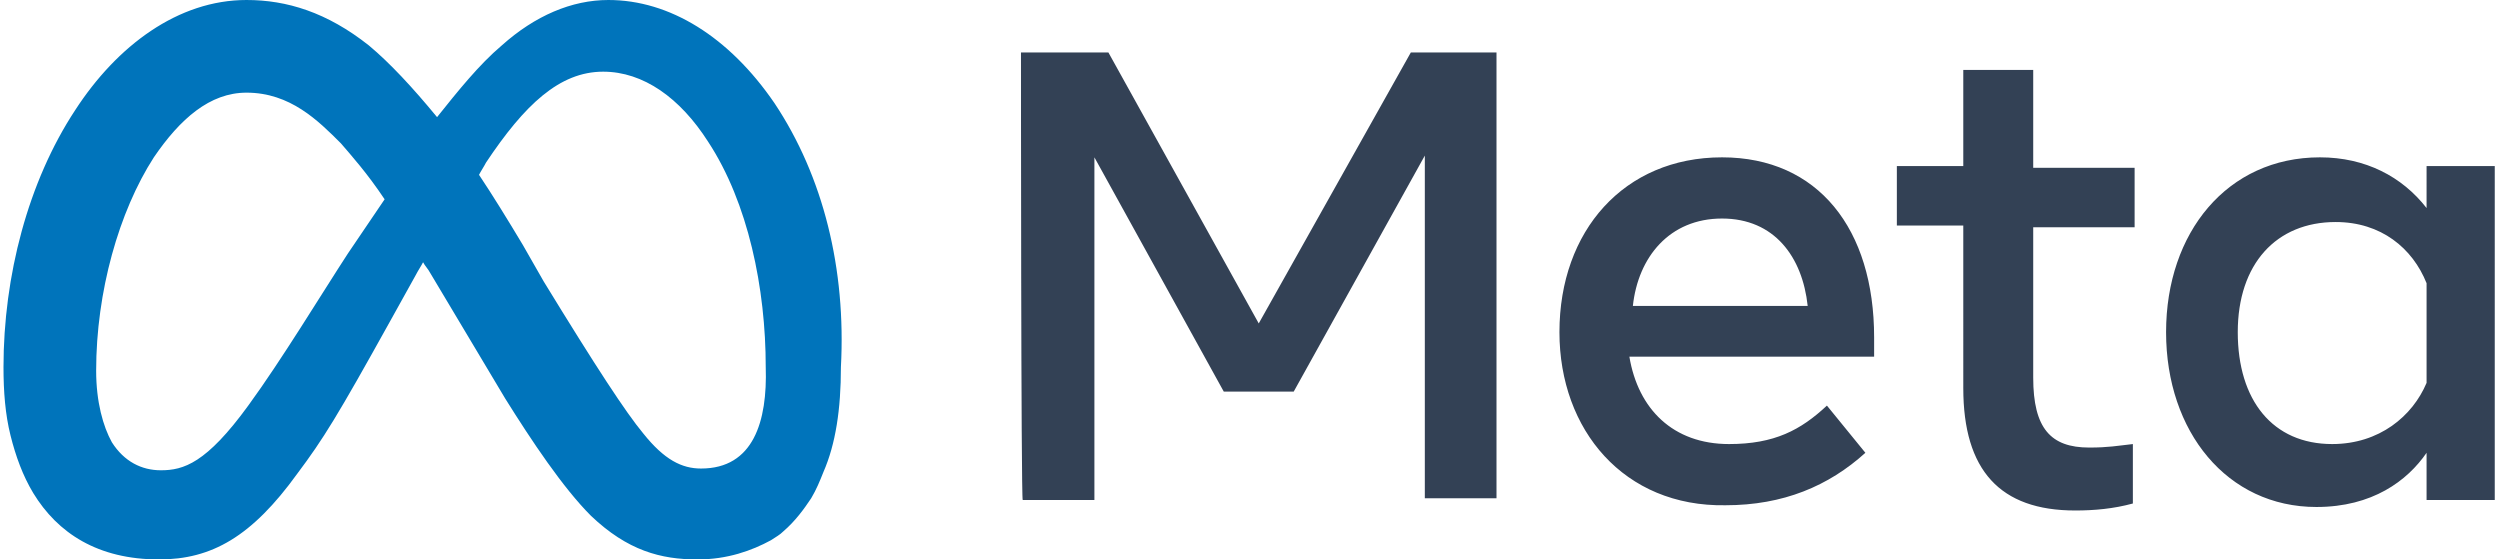
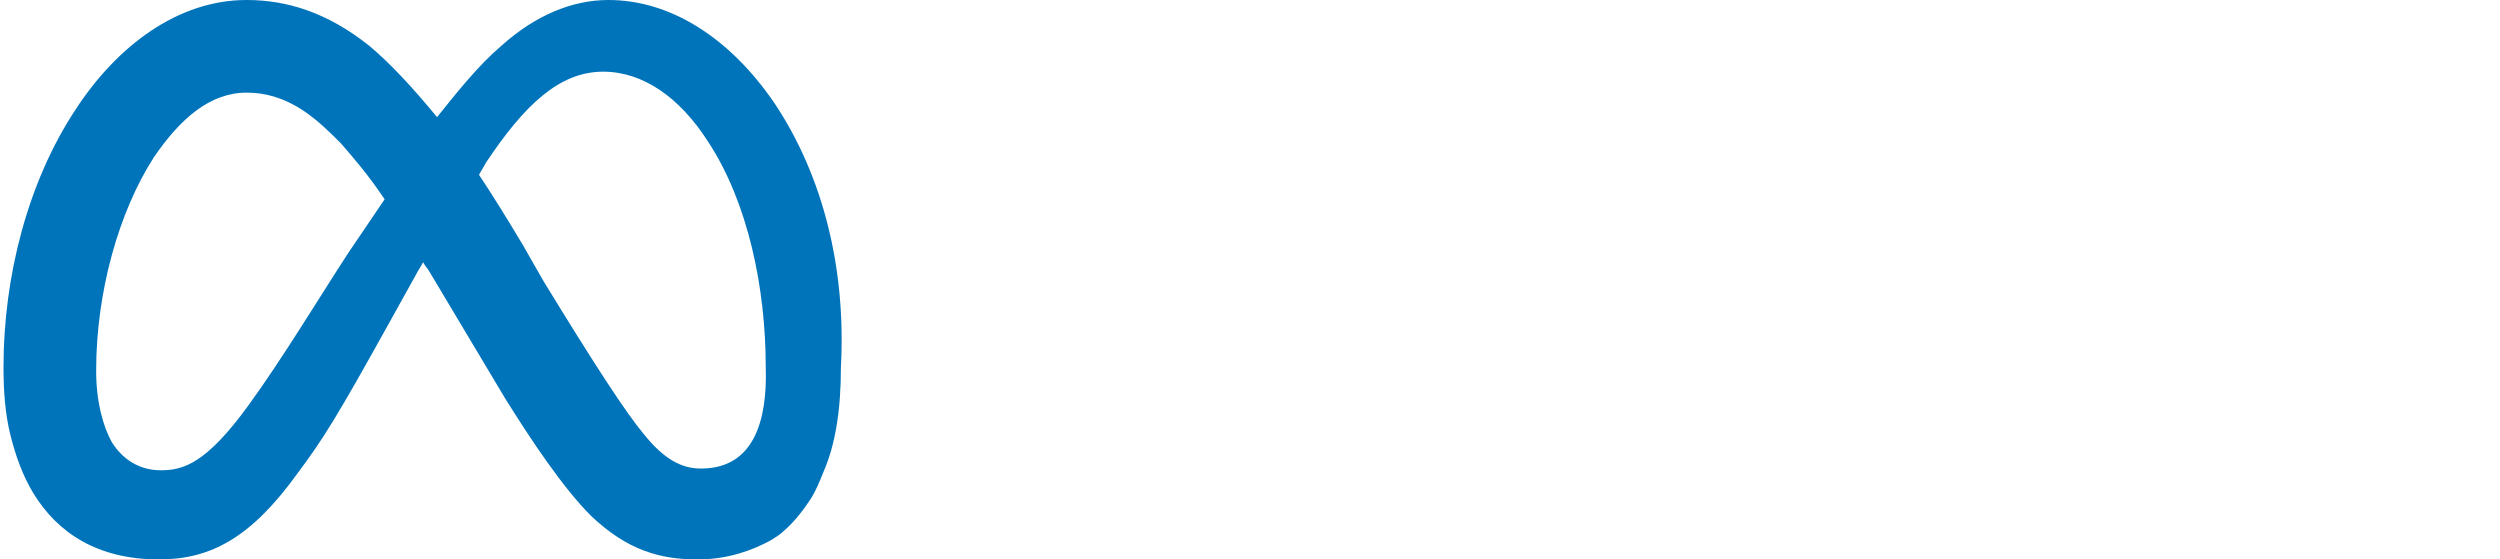
<svg xmlns="http://www.w3.org/2000/svg" id="meta-ads-logo" viewBox="0 0 143 32">
  <path fill="#0074BB" d="M44.3,5.9C41.7,2.1,38.3,0,34.8,0c-2.1,0-4.2,0.9-6.1,2.6c-1.3,1.1-2.5,2.6-3.7,4.1c-1.4-1.7-2.7-3.1-3.9-4.1  C18.7,0.7,16.4,0,14.1,0c-3.9,0-7.4,2.6-9.8,6.3c-2.7,4.1-4.1,9.5-4.1,14.7c0,1.4,0.1,2.7,0.4,3.9c0.3,1.2,0.7,2.3,1.3,3.3  C3.3,30.5,5.6,32,9.1,32c3,0,5.3-1.3,7.9-4.9c1.5-2,2.3-3.3,5.3-8.7l1.5-2.7c0.1-0.2,0.3-0.5,0.4-0.7c0.1,0.2,0.3,0.4,0.4,0.6  l4.3,7.2c1.5,2.4,3.3,5.1,4.9,6.7c2.1,2,4,2.5,6.1,2.5c1.7,0,3.1-0.5,4.2-1.1c0.3-0.2,0.5-0.3,0.7-0.5c0.7-0.6,1.2-1.3,1.6-1.9  c0.3-0.5,0.5-1,0.7-1.5c0.7-1.6,1-3.6,1-6C48.4,15.4,47.1,10.1,44.3,5.9z M19.9,14.5c-1.5,2.3-3.8,6.1-5.7,8.7  c-2.4,3.3-3.7,3.7-5,3.7c-1.1,0-2.1-0.5-2.8-1.6c-0.5-0.9-0.9-2.3-0.9-4.1c0-4.5,1.3-9.1,3.3-12.2c1.5-2.2,3.2-3.7,5.3-3.7  c2.5,0,4.1,1.6,5.4,2.9c0.6,0.7,1.5,1.7,2.5,3.2L19.9,14.5z M40.1,26.8c-1.1,0-2.1-0.5-3.3-2c-1-1.2-2.7-3.8-5.7-8.7L29.9,14  c-0.9-1.5-1.7-2.8-2.5-4c0.1-0.2,0.3-0.5,0.4-0.7C30,6,32,4.1,34.5,4.1c2.3,0,4.4,1.5,6,4c2.3,3.5,3.3,8.4,3.3,12.9  C43.9,24.1,43.1,26.8,40.1,26.8z" />
-   <path fill="#334155" d="M58.4,3h5l8.6,15.5L80.7,3h4.9v25.5h-4.1V8.9l-7.5,13.5H70L62.6,9v19.6h-4.1C58.4,28.6,58.4,3,58.4,3z   M98.5,12.5c-3,0-4.8,2.2-5.1,5h10C103.1,14.7,101.5,12.5,98.5,12.5L98.5,12.5z M89.2,19c0-5.8,3.7-10,9.3-10  c5.5,0,8.7,4.1,8.7,10.3v1.1h-14c0.5,3,2.5,5,5.7,5c2.6,0,4.1-0.8,5.6-2.2l2.2,2.7c-2.1,1.9-4.7,3-8,3C92.9,29,89.2,24.6,89.2,19z   M112.3,12.9h-3.8V9.5h3.8V4h4v5.6h5.8v3.4h-5.8v8.6c0,2.9,1,4,3.2,4c1.1,0,1.6-0.1,2.5-0.2v3.4c-1.1,0.3-2.2,0.4-3.3,0.4  c-4.3,0-6.4-2.3-6.4-7L112.3,12.9z M138.8,16.2c-0.8-2-2.6-3.5-5.2-3.5c-3.4,0-5.6,2.4-5.6,6.3c0,3.9,2,6.4,5.4,6.4  c2.7,0,4.6-1.6,5.4-3.5V16.2z M142.7,28.6h-3.9v-2.7c-1.1,1.6-3.1,3.1-6.3,3.1c-5.1,0-8.6-4.3-8.6-10c0-5.7,3.5-10,8.8-10  c2.6,0,4.7,1.1,6.1,2.9V9.5h3.9L142.7,28.6L142.7,28.6z" />
</svg>